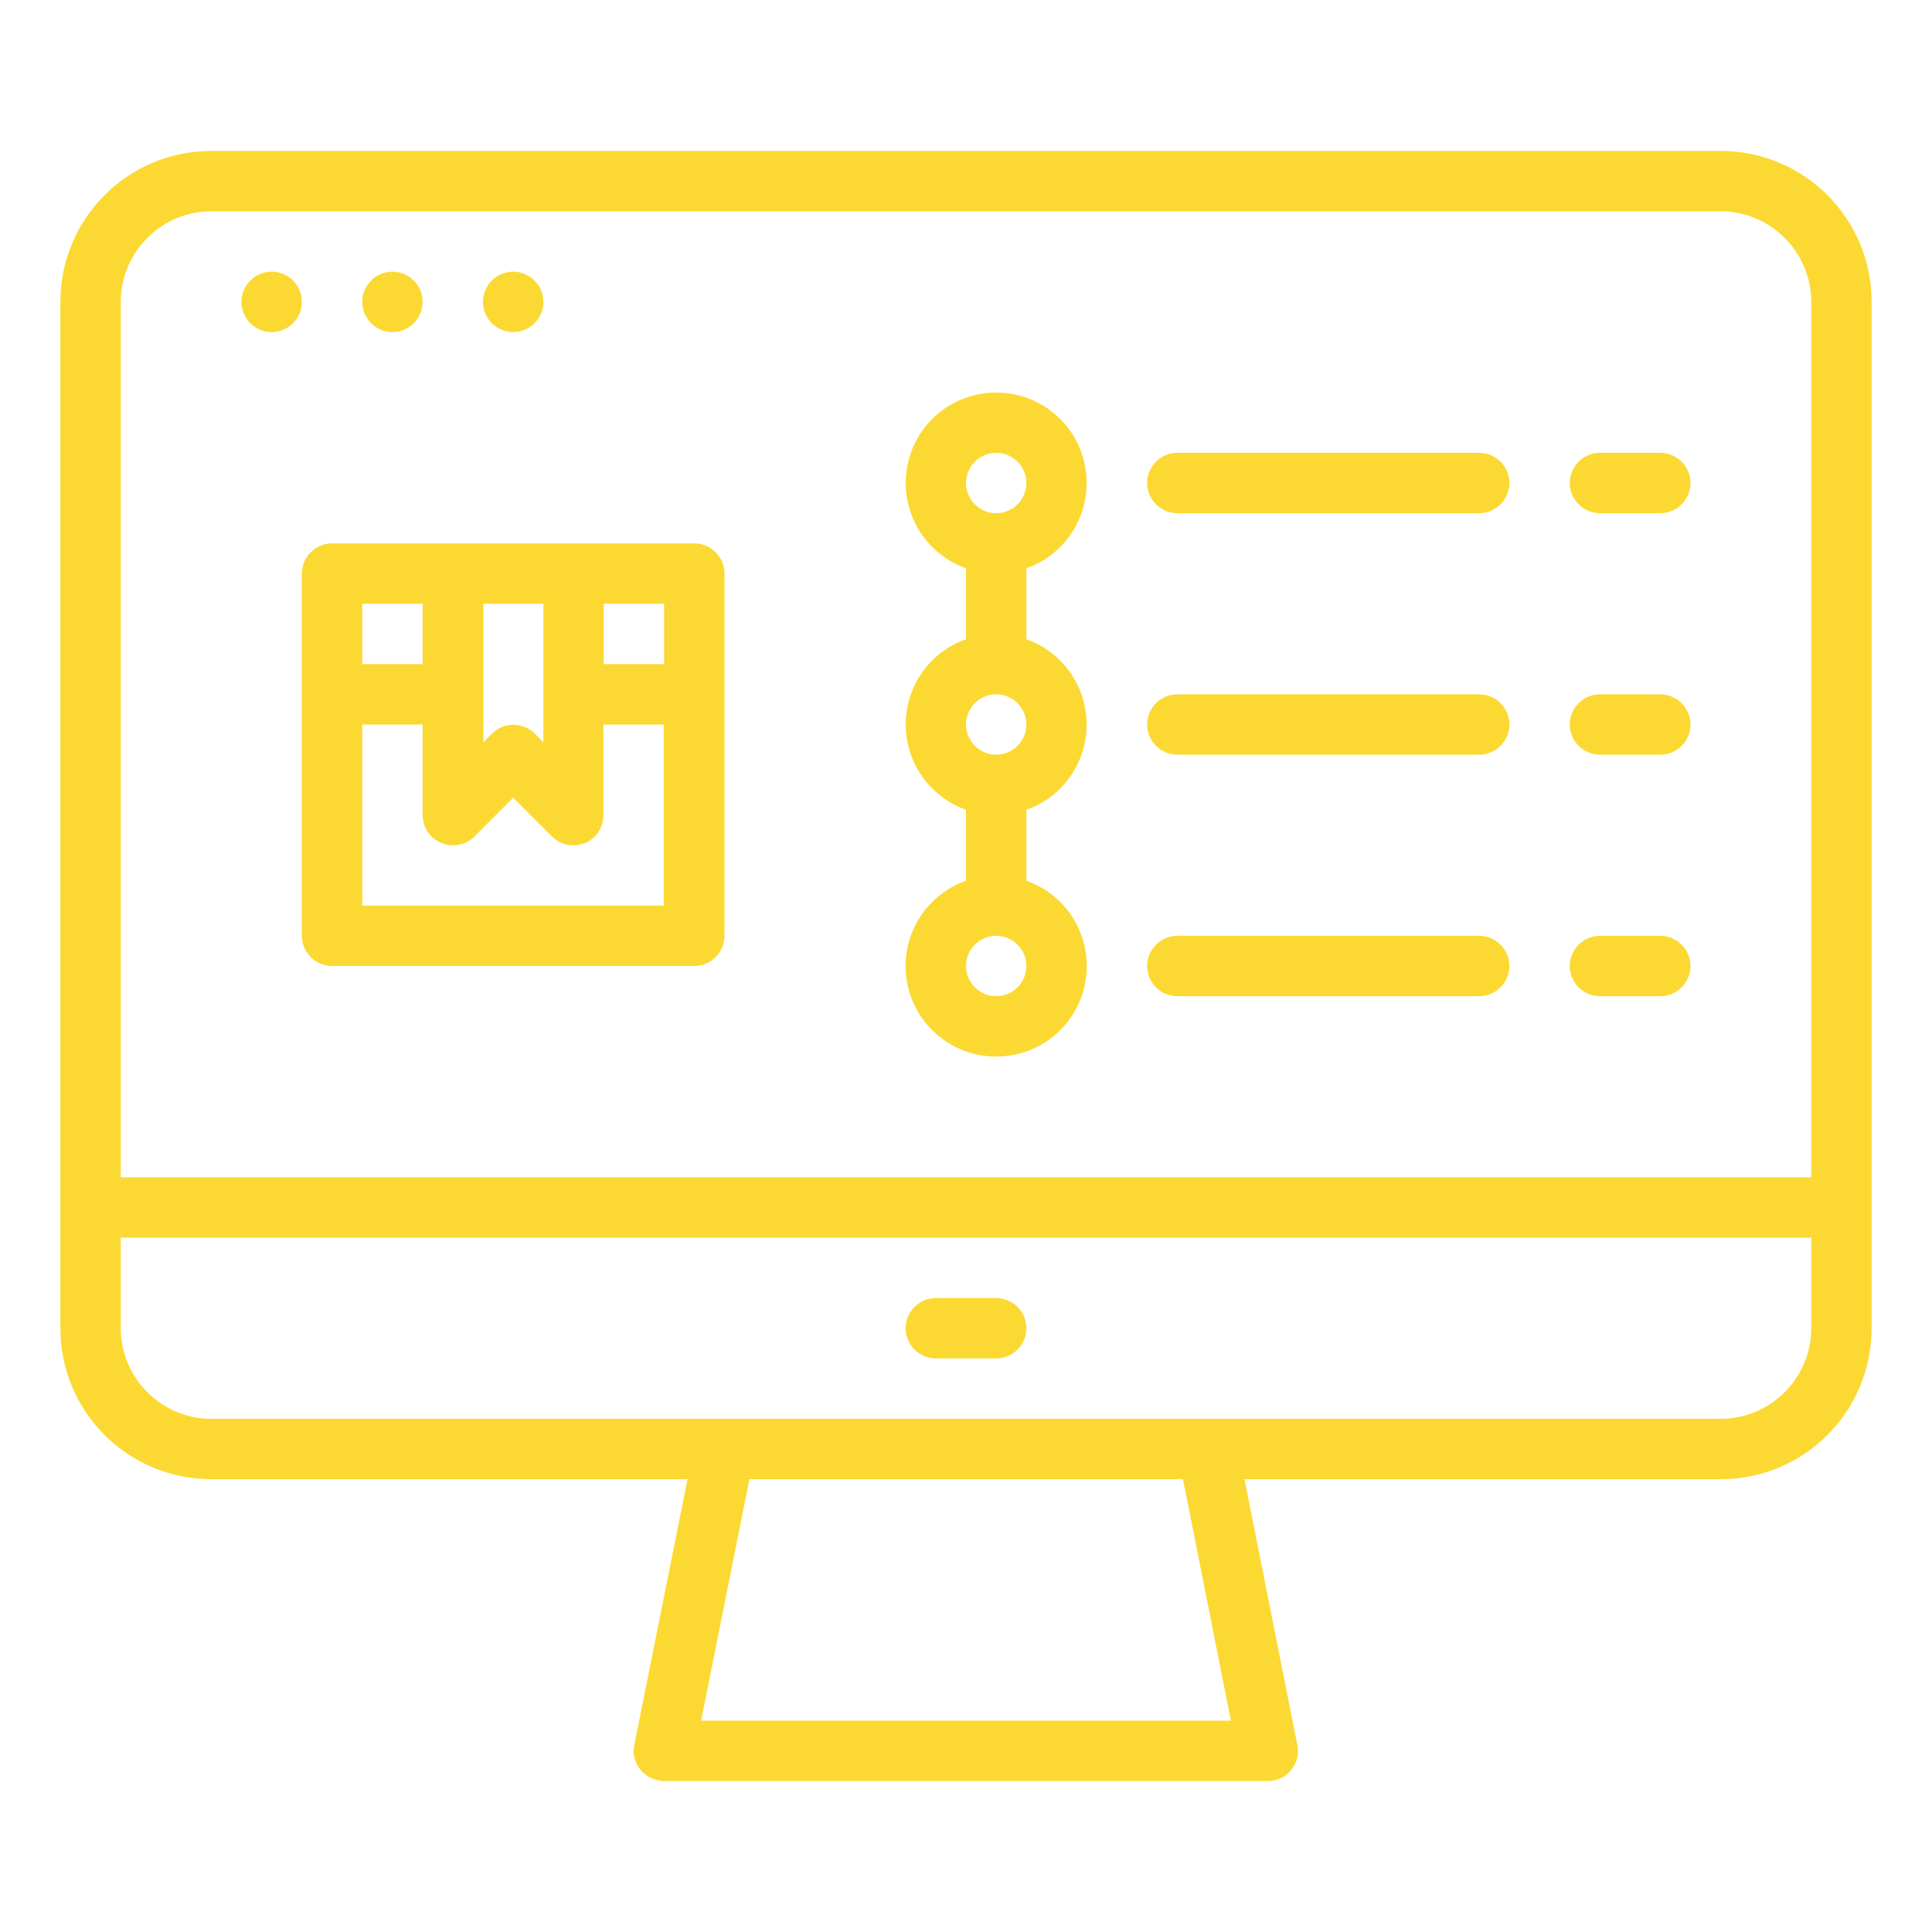
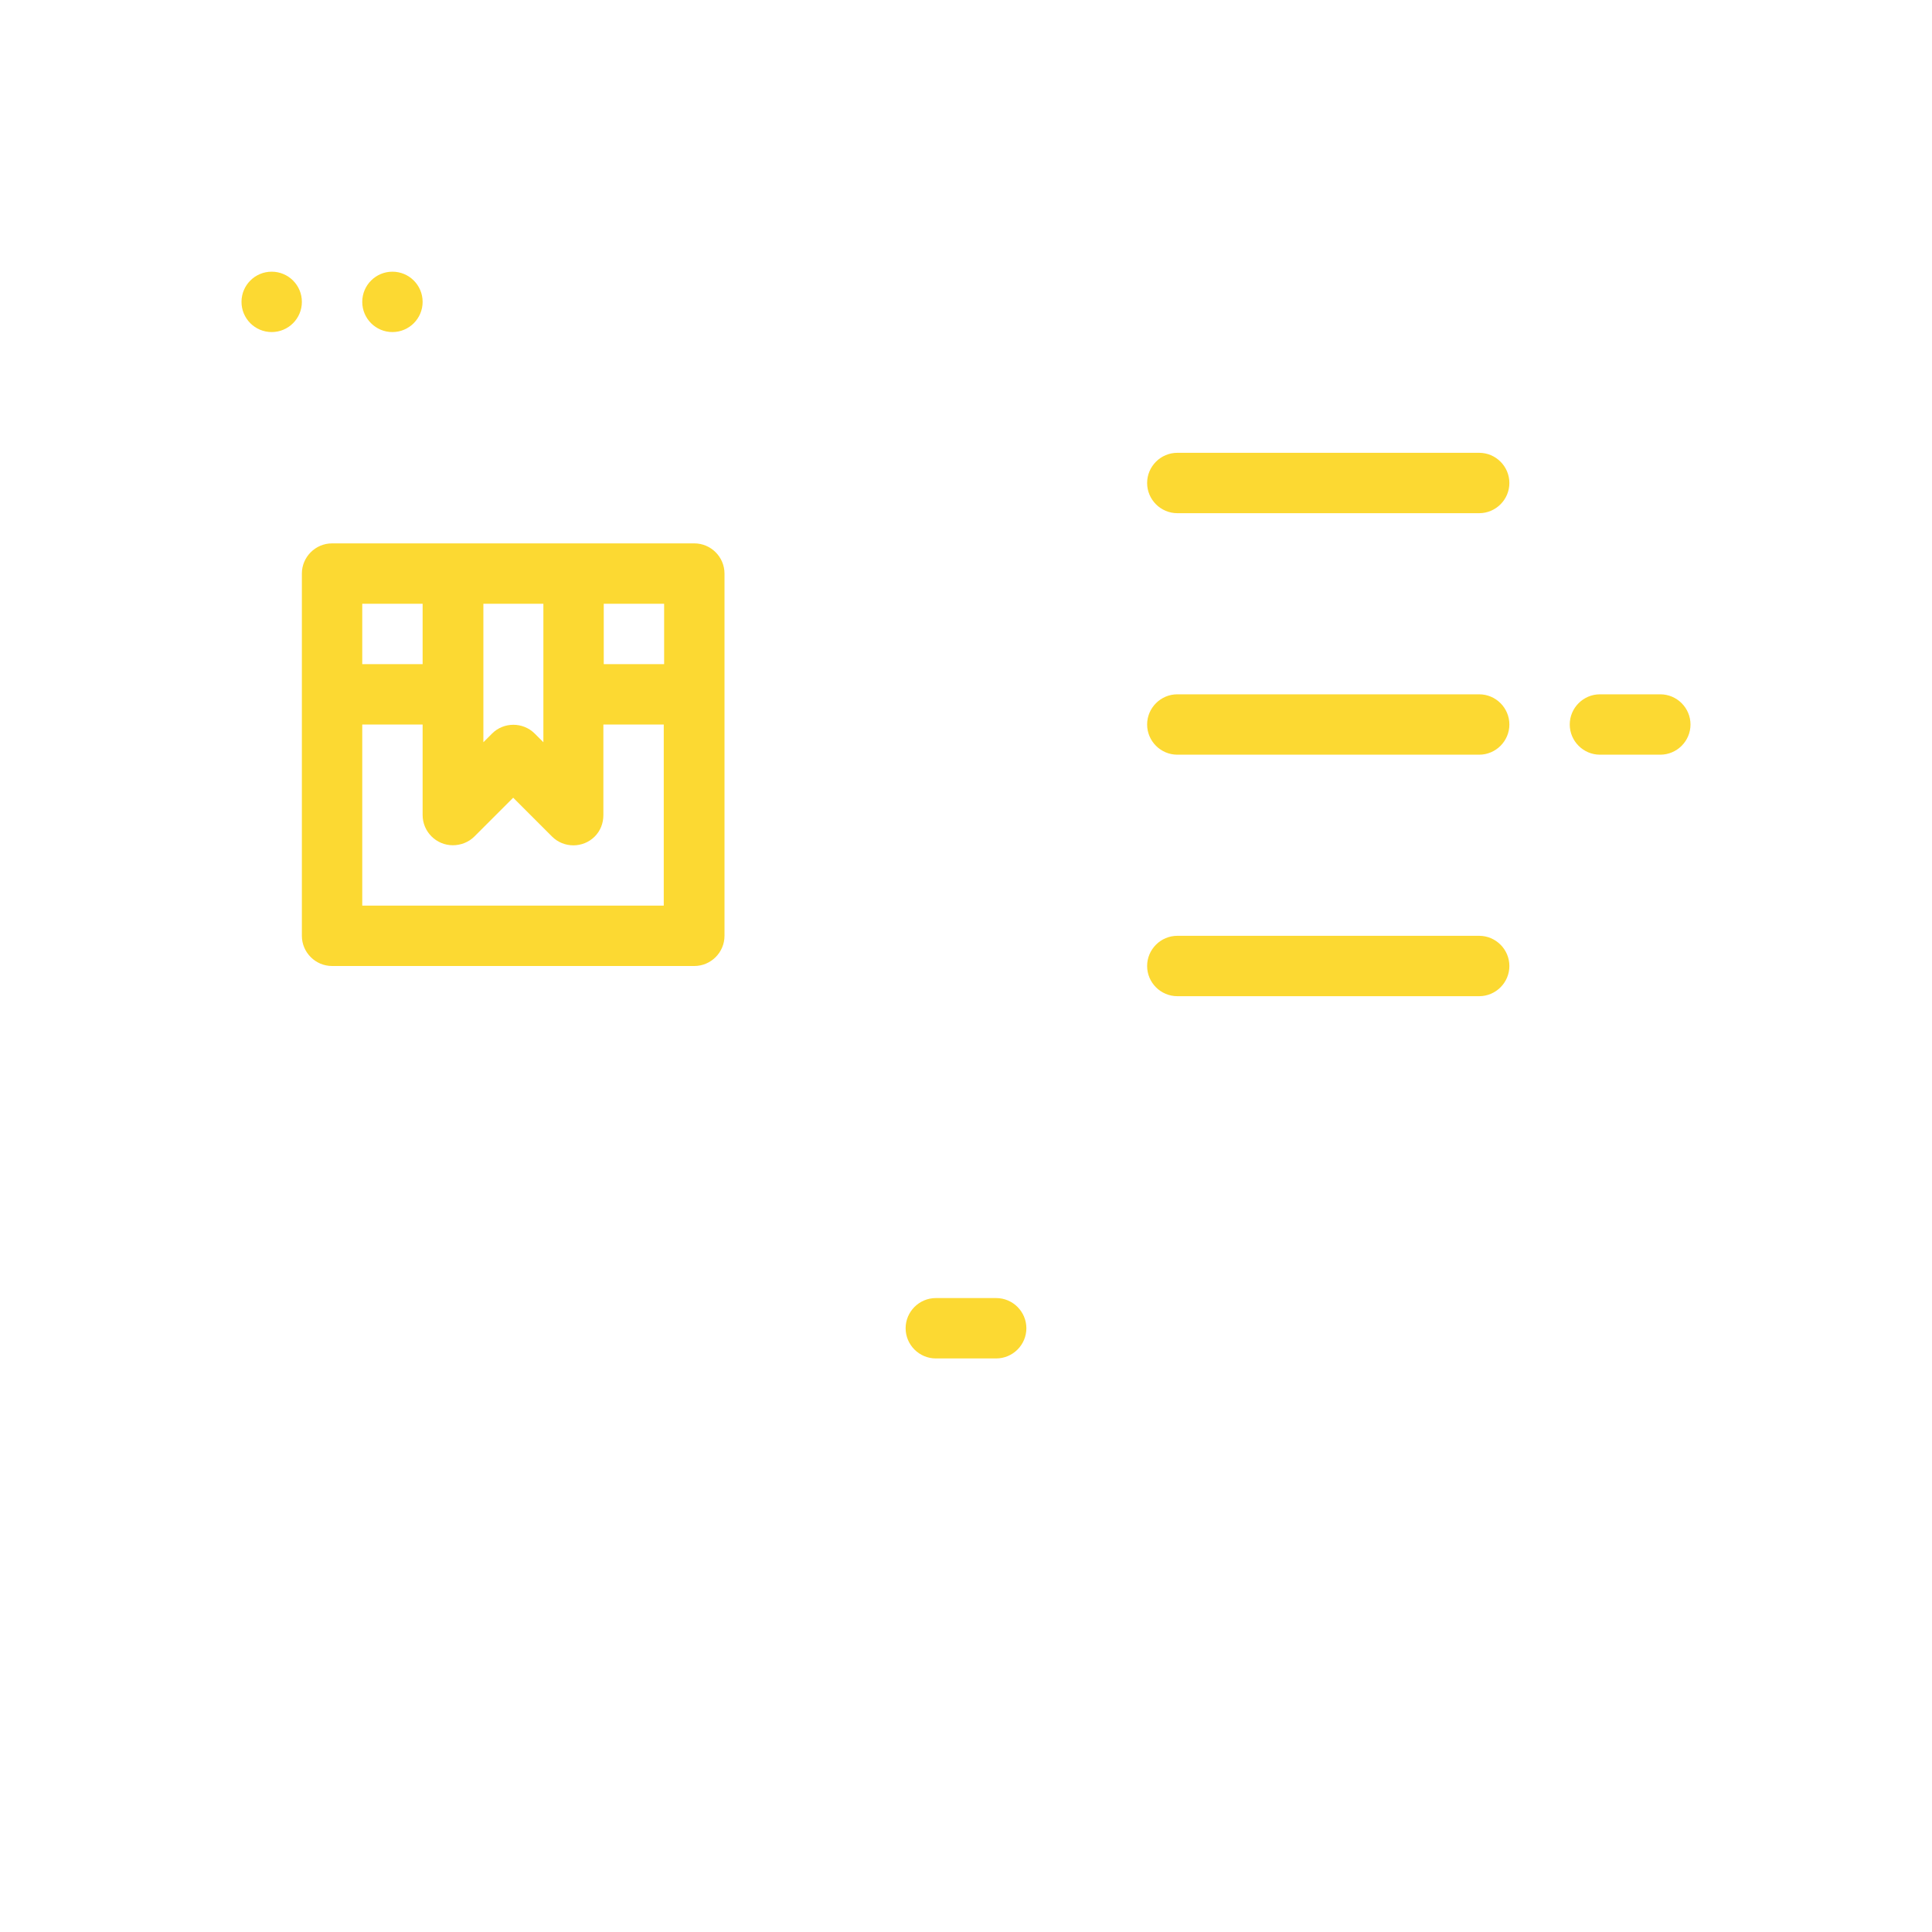
<svg xmlns="http://www.w3.org/2000/svg" version="1.1" id="Outline" x="0px" y="0px" viewBox="0 0 512 512" style="enable-background:new 0 0 512 512;" xml:space="preserve">
  <style type="text/css">
	.st0{fill:#FCD932;}
</style>
  <path class="st0" d="M80,248c0,4.4,3.6,8,8,8h96c4.4,0,8-3.6,8-8v-96c0-4.4-3.6-8-8-8H88c-4.4,0-8,3.6-8,8V248z M96,240v-48h16v24  c0,4.4,3.6,8,8,8c2.1,0,4.2-0.8,5.7-2.3l10.3-10.3l10.3,10.3c3.1,3.1,8.2,3.1,11.3,0c1.5-1.5,2.3-3.5,2.3-5.7v-24h16v48H96z   M128,160h16v36.7l-2.3-2.3c-3.1-3.1-8.2-3.1-11.3,0c0,0,0,0,0,0l-2.3,2.3V160z M176,176h-16v-16h16V176z M112,160v16H96v-16H112z" />
-   <path class="st0" d="M240,256c0,13.3,10.7,24,24,24c13.3,0,24-10.7,24-24c0-10.2-6.4-19.2-16-22.6v-18.8c12.5-4.4,19-18.1,14.6-30.6  c-2.4-6.8-7.8-12.2-14.6-14.6v-18.8c12.5-4.4,19-18.1,14.6-30.6s-18.1-19-30.6-14.6c-12.5,4.4-19,18.1-14.6,30.6  c2.4,6.8,7.8,12.2,14.6,14.6v18.8c-12.5,4.4-19,18.1-14.6,30.6c2.4,6.8,7.8,12.2,14.6,14.6v18.8C246.4,236.8,240,245.8,240,256z   M264,264c-4.4,0-8-3.6-8-8c0-4.4,3.6-8,8-8s8,3.6,8,8C272,260.4,268.4,264,264,264z M264,120c4.4,0,8,3.6,8,8c0,4.4-3.6,8-8,8  s-8-3.6-8-8C256,123.6,259.6,120,264,120z M264,184c4.4,0,8,3.6,8,8s-3.6,8-8,8s-8-3.6-8-8C256,187.6,259.6,184,264,184z" />
  <path class="st0" d="M312,136h80c4.4,0,8-3.6,8-8c0-4.4-3.6-8-8-8h-80c-4.4,0-8,3.6-8,8C304,132.4,307.6,136,312,136z" />
-   <path class="st0" d="M424,136h16c4.4,0,8-3.6,8-8c0-4.4-3.6-8-8-8h-16c-4.4,0-8,3.6-8,8C416,132.4,419.6,136,424,136z" />
  <path class="st0" d="M312,200h80c4.4,0,8-3.6,8-8s-3.6-8-8-8h-80c-4.4,0-8,3.6-8,8S307.6,200,312,200z" />
  <path class="st0" d="M424,200h16c4.4,0,8-3.6,8-8s-3.6-8-8-8h-16c-4.4,0-8,3.6-8,8S419.6,200,424,200z" />
  <path class="st0" d="M312,264h80c4.4,0,8-3.6,8-8c0-4.4-3.6-8-8-8h-80c-4.4,0-8,3.6-8,8C304,260.4,307.6,264,312,264z" />
-   <path class="st0" d="M424,264h16c4.4,0,8-3.6,8-8c0-4.4-3.6-8-8-8h-16c-4.4,0-8,3.6-8,8C416,260.4,419.6,264,424,264z" />
-   <path class="st0" d="M456,40H56c-22.1,0-40,17.9-40,40v272c0,22.1,17.9,40,40,40h126.2l-14.1,70.4c-0.9,4.3,1.9,8.5,6.3,9.4  c0.5,0.1,1,0.2,1.6,0.2h160c4.4,0,8-3.6,8-8c0-0.5-0.1-1.1-0.2-1.6L329.8,392H456c22.1,0,40-17.9,40-40V80C496,57.9,478.1,40,456,40  z M56,56h400c13.2,0,24,10.8,24,24v232H32V80C32,66.8,42.8,56,56,56z M326.2,456H185.8l12.8-64h114.9L326.2,456z M456,376H56  c-13.2,0-24-10.8-24-24v-24h448v24C480,365.2,469.2,376,456,376z" />
  <circle class="st0" cx="72" cy="80" r="8" />
  <circle class="st0" cx="104" cy="80" r="8" />
-   <circle class="st0" cx="136" cy="80" r="8" />
  <path class="st0" d="M264,344h-16c-4.4,0-8,3.6-8,8s3.6,8,8,8h16c4.4,0,8-3.6,8-8S268.4,344,264,344z" />
</svg>